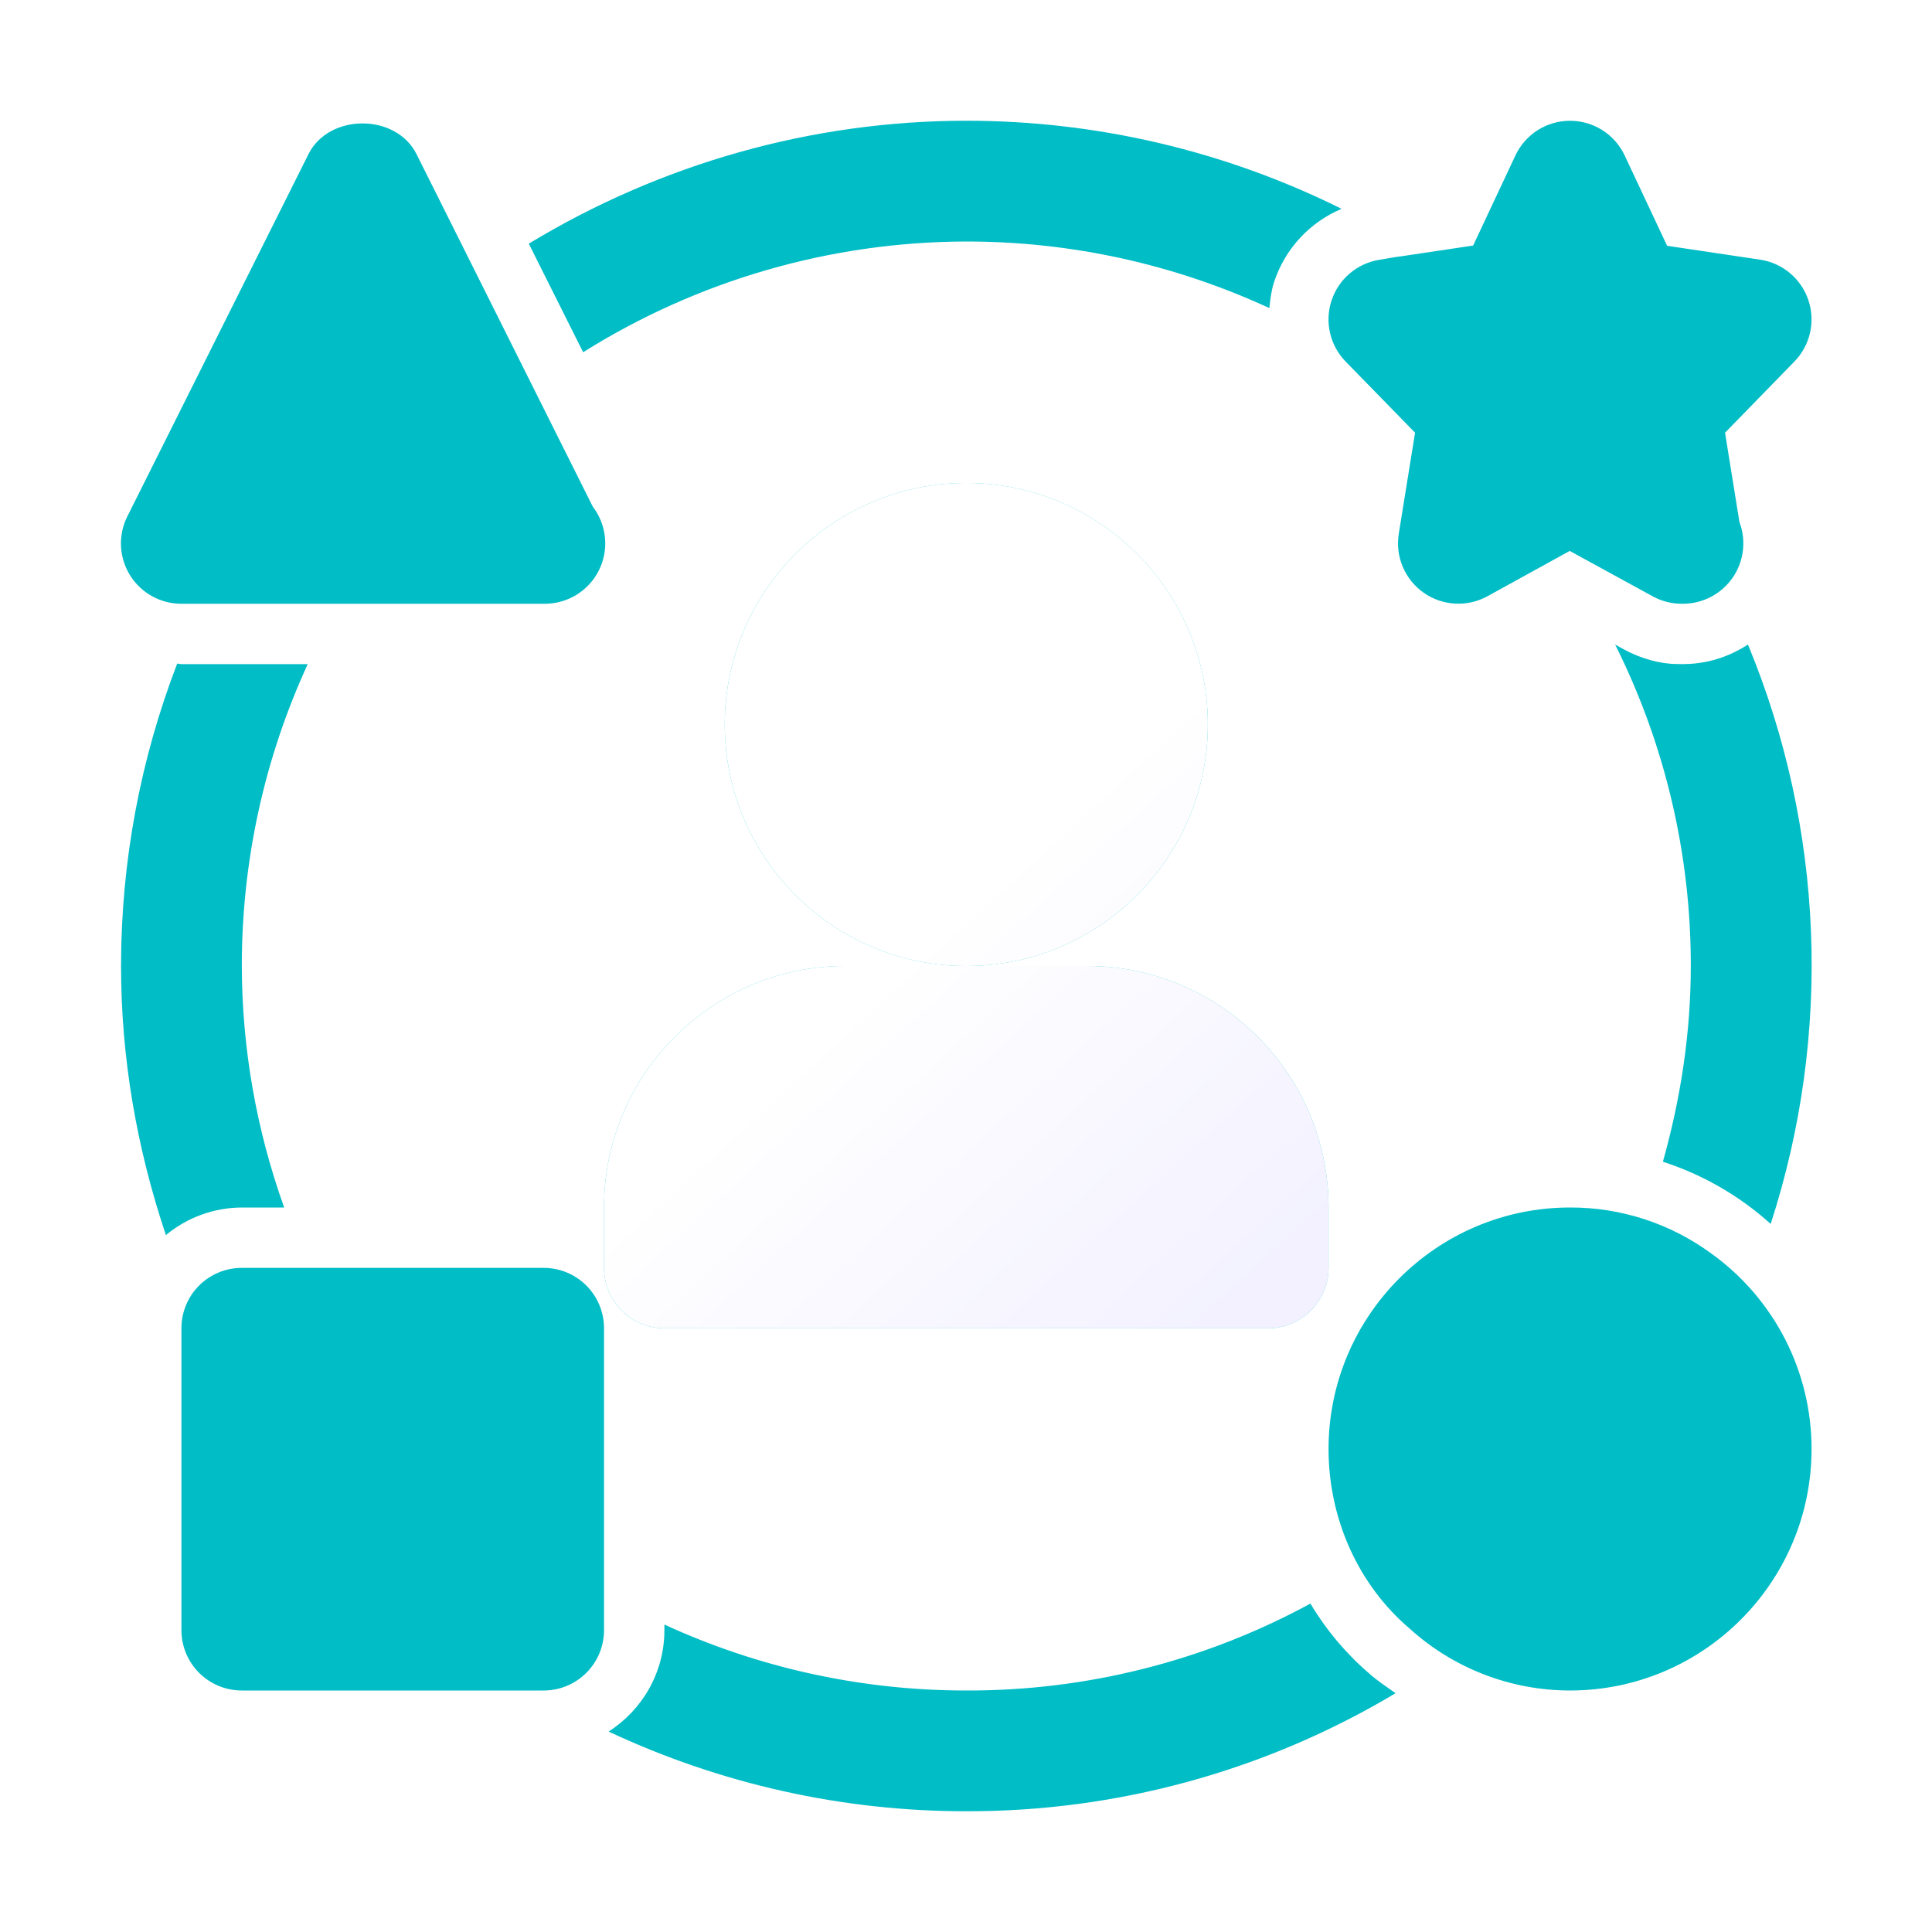
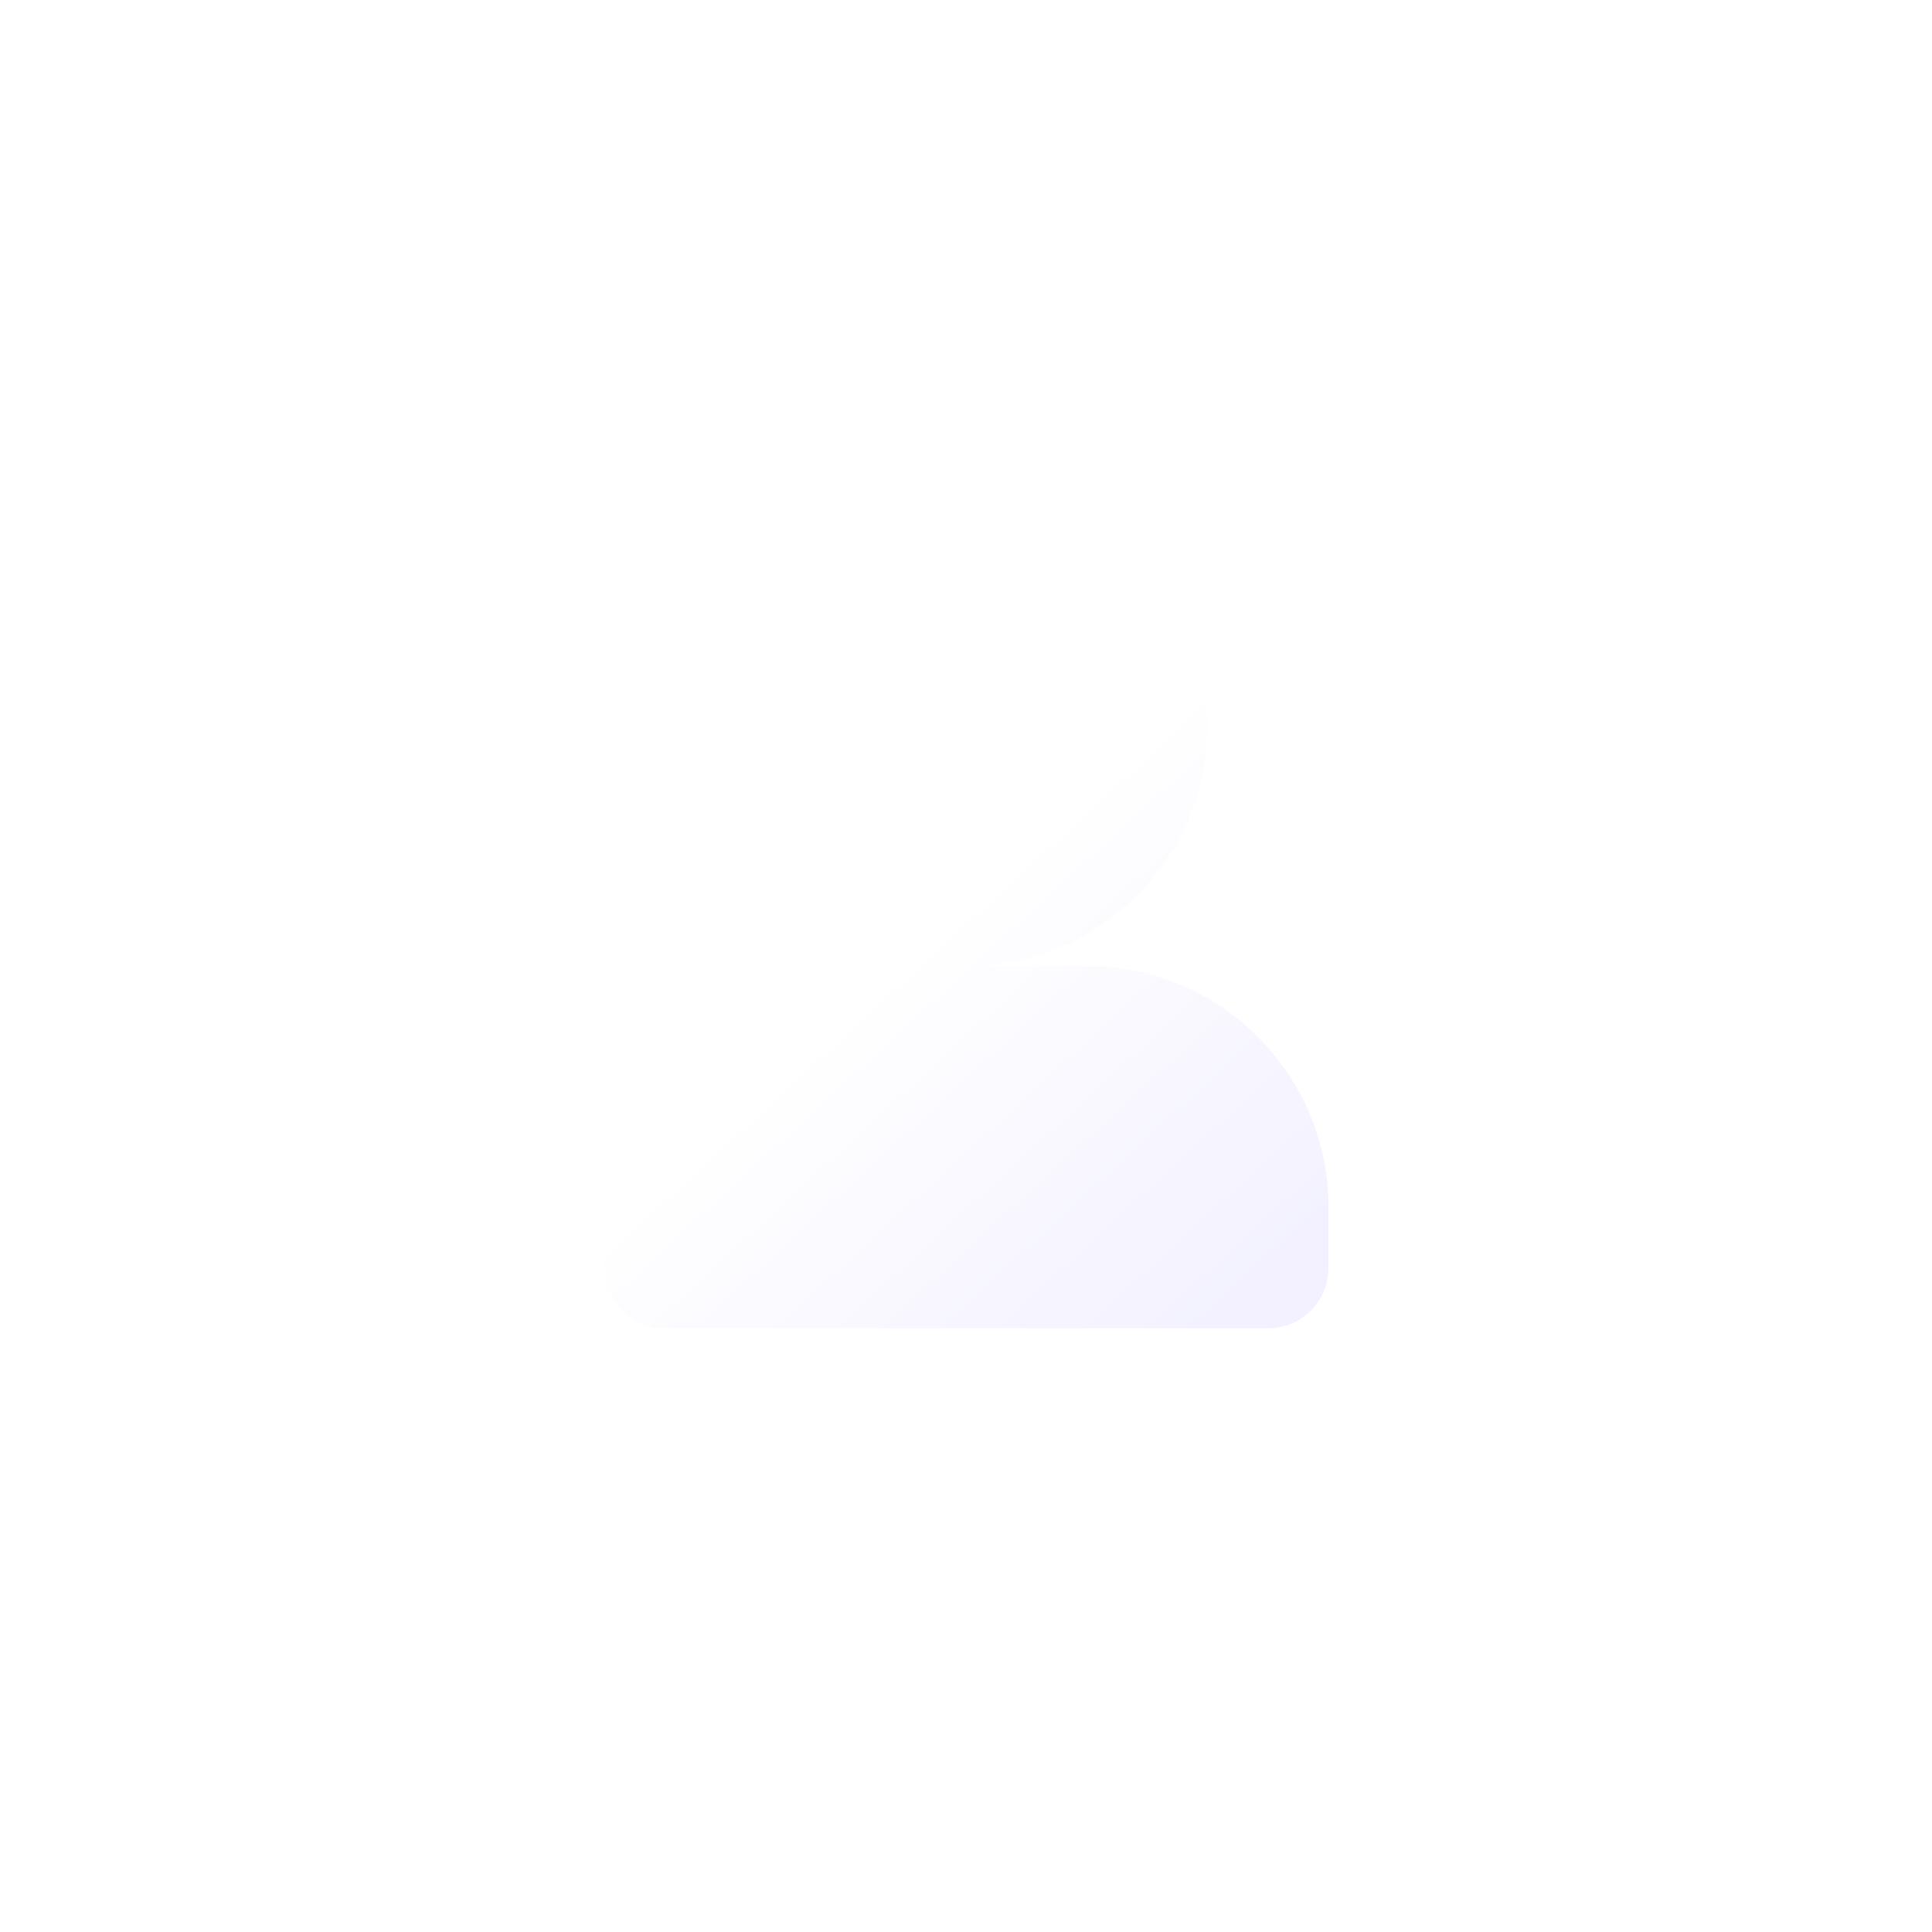
<svg xmlns="http://www.w3.org/2000/svg" width="64" height="64" viewBox="0 0 64 64" fill="none">
-   <path d="M6.01 20H18.049C18.423 20 18.788 19.896 19.105 19.699C19.422 19.502 19.678 19.22 19.843 18.886C20.008 18.551 20.076 18.177 20.04 17.805C20.004 17.434 19.864 17.08 19.637 16.784L13.797 5.104C13.117 3.75 10.899 3.75 10.22 5.104L4.22 17.104C4.066 17.409 3.993 17.748 4.008 18.089C4.023 18.43 4.125 18.762 4.305 19.052C4.484 19.343 4.735 19.582 5.034 19.748C5.332 19.914 5.668 20.001 6.01 20ZM18.009 42H8.01C7.479 42 6.97 42.211 6.595 42.586C6.22 42.961 6.01 43.47 6.01 44V54C6.01 54.53 6.22 55.039 6.595 55.414C6.97 55.789 7.479 56 8.01 56H18.009C18.54 56 19.049 55.789 19.424 55.414C19.799 55.039 20.009 54.53 20.009 54V44C20.009 43.47 19.799 42.961 19.424 42.586C19.049 42.211 18.54 42 18.009 42ZM40.01 24C40.01 19.588 36.422 16 32.01 16C27.598 16 24.009 19.588 24.009 24C24.009 28.412 27.598 32 32.01 32C36.422 32 40.01 28.412 40.01 24ZM36.01 32H28.009C23.598 32 20.009 35.588 20.009 40V42C20.009 42.53 20.22 43.039 20.595 43.414C20.97 43.789 21.479 44 22.009 44H42.01C42.54 44 43.049 43.789 43.424 43.414C43.799 43.039 44.01 42.53 44.01 42V40C44.01 35.588 40.422 32 36.01 32ZM10.194 22H6.01C5.962 22 5.918 21.984 5.87 21.982C4.65 25.156 4.01 28.542 4.01 32C4.01 35.048 4.528 38.034 5.496 40.914C6.202 40.327 7.091 40.004 8.01 40H9.414C8.492 37.433 8.017 34.727 8.01 32C8.01 28.518 8.76 25.116 10.194 22ZM46.876 14.334L46.336 17.682C46.276 18.052 46.322 18.431 46.468 18.776C46.614 19.121 46.853 19.419 47.16 19.634C47.466 19.85 47.827 19.975 48.201 19.995C48.575 20.016 48.947 19.931 49.276 19.75L51.999 18.25L54.748 19.754C55.054 19.922 55.398 20.007 55.748 20C56.071 20 56.39 19.922 56.677 19.772C56.964 19.622 57.21 19.405 57.395 19.139C57.579 18.872 57.696 18.566 57.735 18.244C57.775 17.923 57.736 17.597 57.621 17.294L57.144 14.334L59.444 11.974C59.7 11.71 59.879 11.381 59.96 11.022C60.041 10.663 60.022 10.289 59.904 9.94C59.787 9.592 59.575 9.283 59.293 9.046C59.011 8.81 58.669 8.656 58.306 8.602L55.225 8.142L53.819 5.15C53.658 4.806 53.402 4.516 53.081 4.312C52.761 4.109 52.389 4.001 52.01 4.001C51.63 4.001 51.258 4.109 50.938 4.312C50.617 4.516 50.361 4.806 50.2 5.15L48.8 8.134L46.419 8.49C46.373 8.495 46.326 8.501 46.279 8.508L45.679 8.608C45.319 8.668 44.982 8.826 44.705 9.064C44.428 9.302 44.222 9.611 44.108 9.958C43.994 10.305 43.978 10.676 44.06 11.032C44.142 11.388 44.321 11.714 44.575 11.976L46.876 14.334ZM42.209 9.332C42.388 8.794 42.679 8.3 43.064 7.883C43.449 7.467 43.919 7.138 44.441 6.918C40.579 4.997 36.323 3.999 32.01 4C26.878 4 21.869 5.434 17.517 8.072L19.317 11.668C23.121 9.281 27.519 8.01 32.01 8C35.51 8 38.916 8.76 42.05 10.206C42.078 9.914 42.114 9.62 42.209 9.332ZM56.694 41.528C55.336 40.53 53.694 39.994 52.01 40C47.597 40 44.01 43.588 44.01 48C44.01 50.324 45.002 52.504 46.688 53.942C48.144 55.266 50.041 55.999 52.01 56C56.422 56 60.01 52.412 60.01 48C60.011 46.735 59.711 45.489 59.134 44.363C58.557 43.238 57.721 42.266 56.694 41.528ZM45.343 55.424C44.578 54.766 43.925 53.988 43.41 53.12C39.912 55.023 35.991 56.013 32.01 56C28.558 56.003 25.146 55.258 22.009 53.816V54C22.009 55.412 21.27 56.65 20.162 57.36C23.869 59.1 27.914 60.002 32.01 60C37.016 60.011 41.932 58.659 46.23 56.09C45.929 55.874 45.62 55.676 45.343 55.424ZM55.086 38.484C56.408 38.911 57.624 39.613 58.656 40.544C60.696 34.261 60.429 27.456 57.904 21.352C57.34 21.716 56.688 21.952 55.98 21.992L55.731 22L55.544 21.996C55.02 21.996 54.364 21.826 53.783 21.506L53.504 21.352C55.157 24.657 56.015 28.304 56.01 32C56.01 34.22 55.675 36.384 55.086 38.484Z" fill="#00BDC6" />
-   <path d="M40.01 24C40.01 19.588 36.422 16 32.01 16C27.598 16 24.01 19.588 24.01 24C24.01 28.412 27.598 32 32.01 32C36.422 32 40.01 28.412 40.01 24ZM36.01 32H28.01C23.598 32 20.01 35.588 20.01 40V42C20.01 42.53 20.221 43.039 20.596 43.414C20.971 43.789 21.479 44 22.01 44H42.01C42.54 44 43.049 43.789 43.424 43.414C43.799 43.039 44.01 42.53 44.01 42V40C44.01 35.588 40.422 32 36.01 32Z" fill="white" />
  <g opacity="0.4" filter="url(#filter0_f_58_144)">
    <path d="M40.009 24C40.009 19.588 36.421 16 32.009 16C27.597 16 24.009 19.588 24.009 24C24.009 28.412 27.597 32 32.009 32C36.421 32 40.009 28.412 40.009 24ZM36.009 32H28.009C23.597 32 20.009 35.588 20.009 40V42C20.009 42.53 20.22 43.039 20.595 43.414C20.97 43.789 21.479 44 22.009 44H42.009C42.54 44 43.048 43.789 43.423 43.414C43.799 43.039 44.009 42.53 44.009 42V40C44.009 35.588 40.421 32 36.009 32Z" fill="url(#paint0_linear_58_144)" />
  </g>
  <defs>
    <filter id="filter0_f_58_144" x="18.009" y="14" width="28" height="32" filterUnits="userSpaceOnUse" color-interpolation-filters="sRGB">
      <feFlood flood-opacity="0" result="BackgroundImageFix" />
      <feBlend mode="normal" in="SourceGraphic" in2="BackgroundImageFix" result="shape" />
      <feGaussianBlur stdDeviation="1" result="effect1_foregroundBlur_58_144" />
    </filter>
    <linearGradient id="paint0_linear_58_144" x1="42.414" y1="42.106" x2="23.201" y2="21.217" gradientUnits="userSpaceOnUse">
      <stop stop-color="#E0DCFF" />
      <stop offset="0.57" stop-color="white" />
      <stop offset="1" stop-color="white" />
    </linearGradient>
  </defs>
</svg>